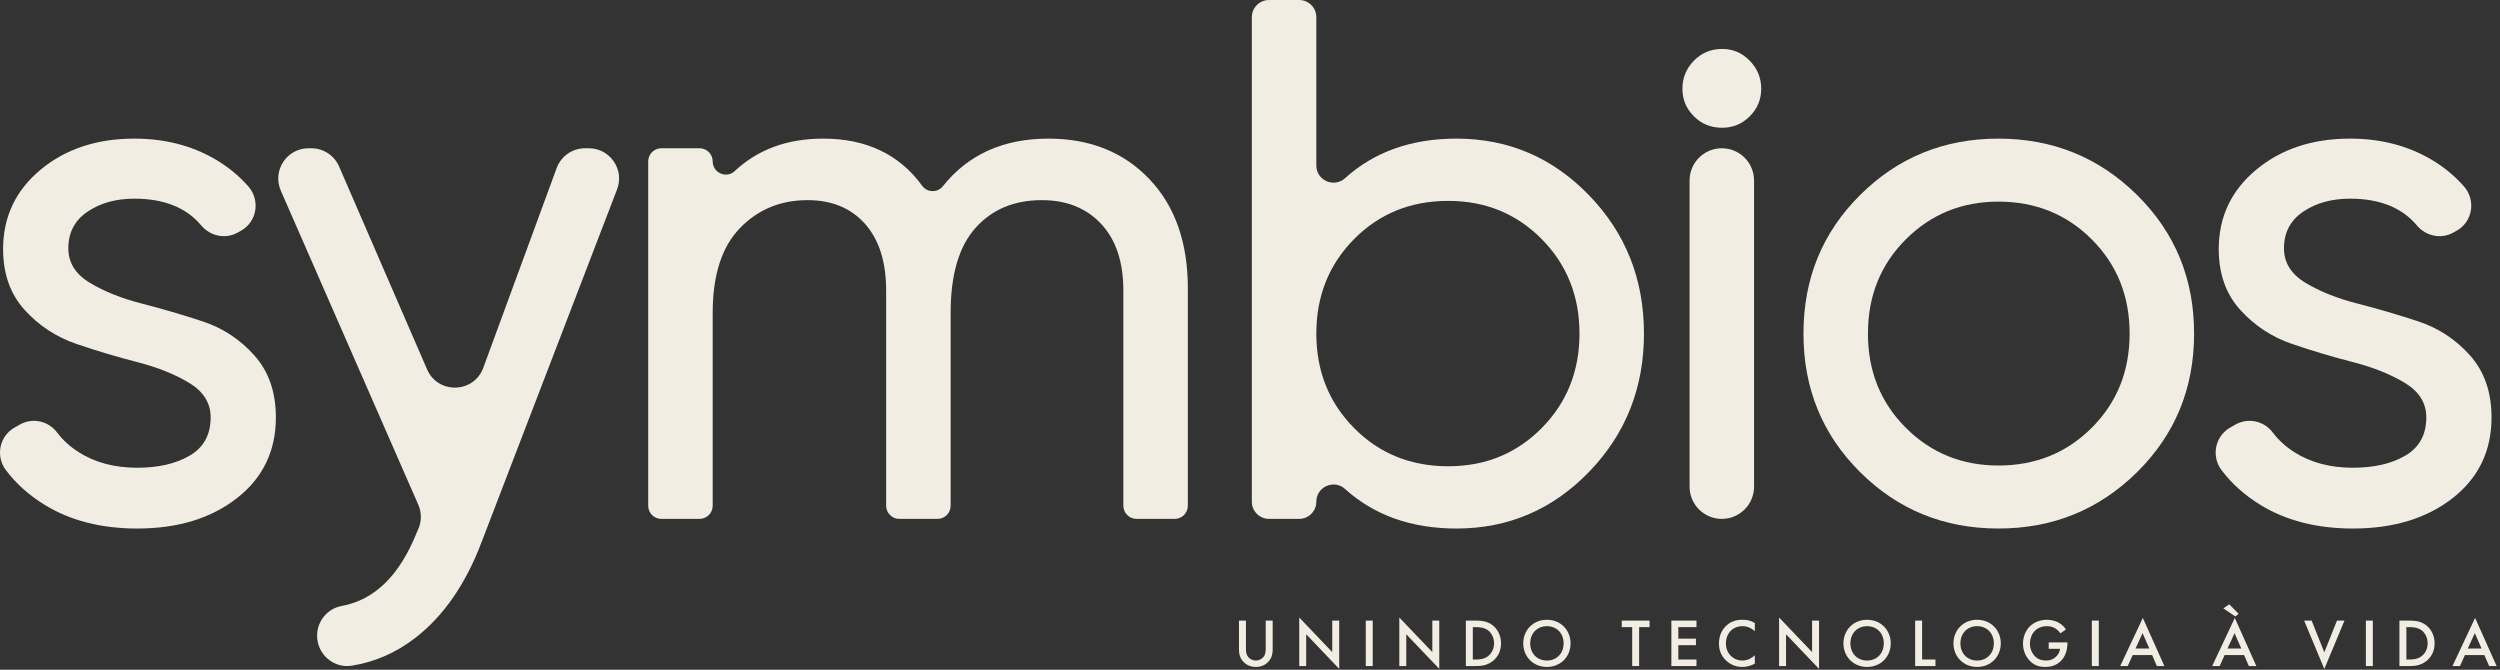
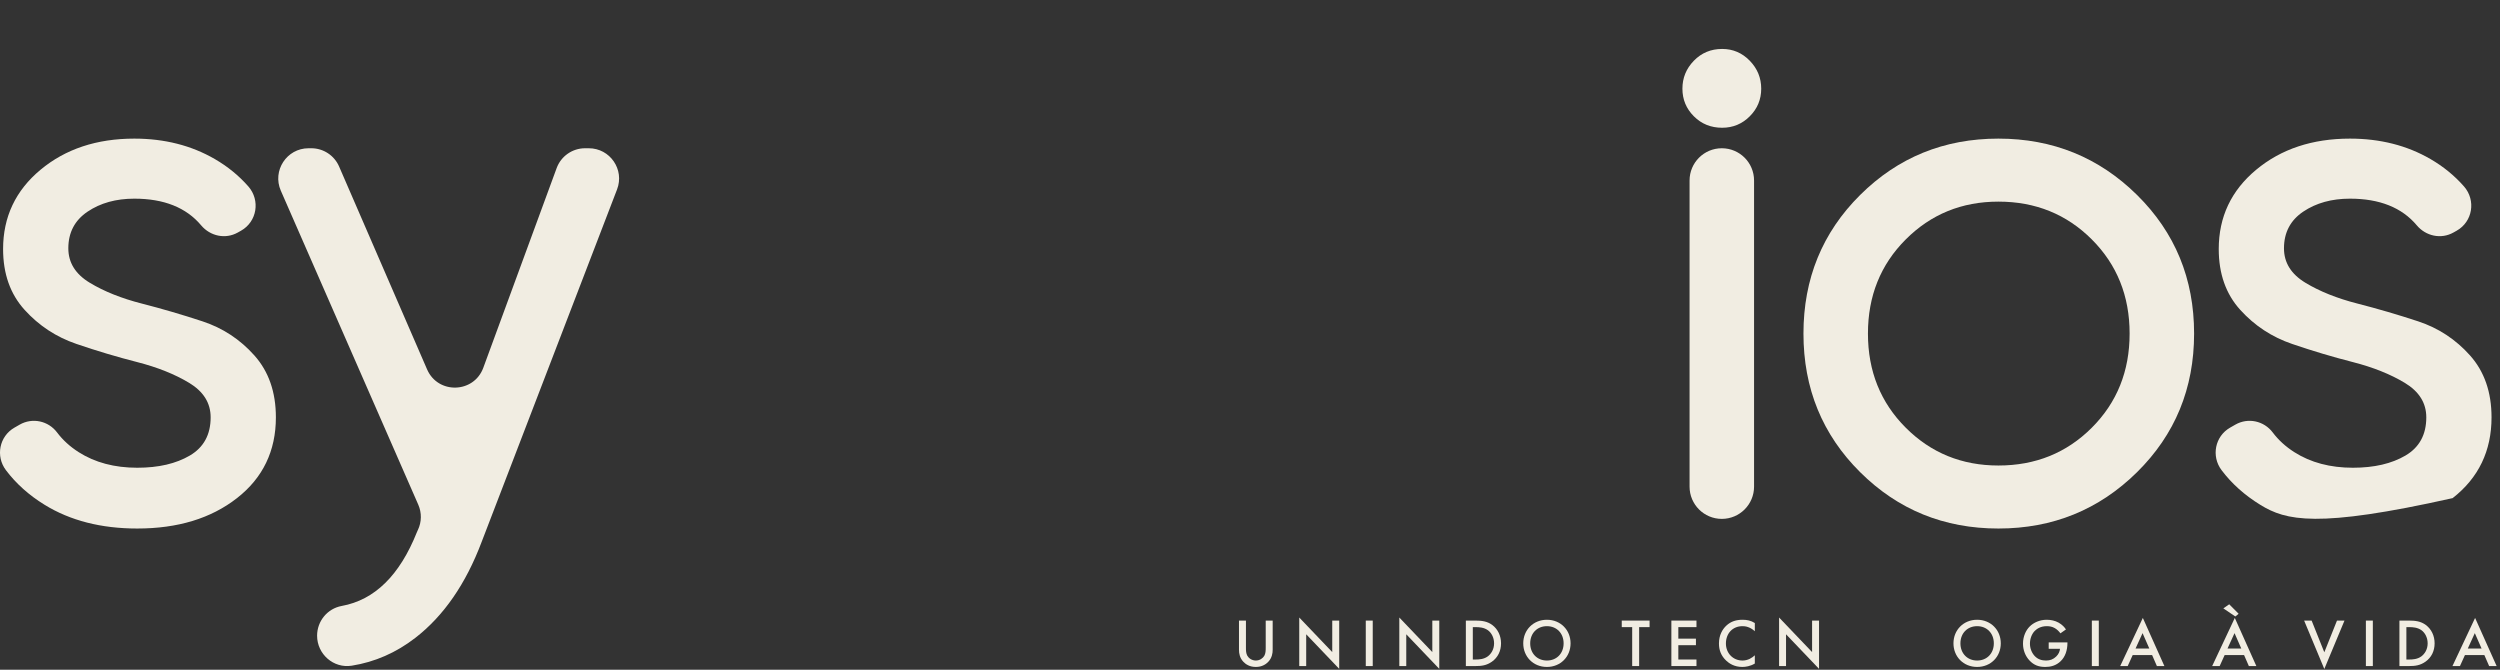
<svg xmlns="http://www.w3.org/2000/svg" width="601" height="161" viewBox="0 0 601 161" fill="none">
  <rect x="0" y="0" width="601" height="161" fill="#333333" stroke="none" />
  <path d="M16.426 59.697C16.426 63.144 18.147 65.906 21.594 67.983C25.038 70.063 29.195 71.726 34.068 72.973C38.937 74.22 43.808 75.646 48.68 77.25C53.55 78.854 57.707 81.588 61.154 85.447C64.599 89.309 66.322 94.268 66.322 100.327C66.322 108.407 63.204 114.881 56.967 119.751C50.729 124.623 42.739 127.057 32.999 127.057C24.325 127.057 16.899 125.155 10.724 121.354C6.96 119.04 3.858 116.262 1.418 113.021C-1.101 109.676 -0.168 104.892 3.464 102.809L4.738 102.079C7.777 100.337 11.613 101.161 13.719 103.959C15.099 105.793 16.833 107.374 18.921 108.702C22.841 111.197 27.533 112.444 32.999 112.444C38.105 112.444 42.323 111.464 45.65 109.504C48.975 107.544 50.64 104.487 50.64 100.327C50.64 96.883 48.917 94.121 45.472 92.041C42.026 89.964 37.868 88.298 32.999 87.051C28.126 85.804 23.256 84.35 18.386 82.685C13.513 81.023 9.356 78.291 5.912 74.488C2.465 70.687 0.744 65.817 0.744 59.875C0.744 52.154 3.743 45.798 9.743 40.808C15.741 35.818 23.256 33.324 32.286 33.324C39.531 33.324 45.976 34.958 51.62 38.224C54.743 40.034 57.439 42.234 59.708 44.825C62.62 48.151 61.792 53.299 57.938 55.464L57.155 55.903C54.196 57.566 50.538 56.775 48.357 54.174C44.77 49.897 39.413 47.758 32.286 47.758C27.889 47.758 24.147 48.799 21.059 50.876C17.969 52.956 16.426 55.896 16.426 59.697Z" fill="#F1EDE2" />
-   <path d="M549.068 59.697C549.068 63.144 550.789 65.906 554.236 67.983C557.68 70.063 561.837 71.726 566.71 72.973C571.58 74.22 576.45 75.646 581.322 77.25C586.192 78.854 590.349 81.588 593.796 85.447C597.241 89.309 598.964 94.268 598.964 100.327C598.964 108.407 595.846 114.881 589.609 119.751C583.371 124.623 575.381 127.057 565.641 127.057C556.967 127.057 549.541 125.155 543.366 121.354C539.602 119.04 536.5 116.262 534.06 113.021C531.541 109.676 532.474 104.892 536.106 102.809L537.38 102.079C540.419 100.337 544.255 101.161 546.361 103.959C547.741 105.793 549.475 107.374 551.563 108.702C555.483 111.197 560.175 112.444 565.641 112.444C570.747 112.444 574.965 111.464 578.292 109.504C581.617 107.544 583.282 104.487 583.282 100.327C583.282 96.883 581.559 94.121 578.114 92.041C574.668 89.964 570.51 88.298 565.641 87.051C560.768 85.804 555.898 84.35 551.028 82.685C546.156 81.023 541.998 78.291 538.554 74.488C535.107 70.687 533.386 65.817 533.386 59.875C533.386 52.154 536.385 45.798 542.385 40.808C548.383 35.818 555.898 33.324 564.928 33.324C572.173 33.324 578.618 34.958 584.263 38.224C587.385 40.034 590.081 42.234 592.35 44.825C595.262 48.151 594.434 53.299 590.58 55.464L589.797 55.903C586.838 57.566 583.18 56.775 580.999 54.174C577.412 49.897 572.055 47.758 564.928 47.758C560.531 47.758 556.789 48.799 553.701 50.876C550.611 52.956 549.068 55.896 549.068 59.697Z" fill="#F1EDE2" />
+   <path d="M549.068 59.697C549.068 63.144 550.789 65.906 554.236 67.983C557.68 70.063 561.837 71.726 566.71 72.973C571.58 74.22 576.45 75.646 581.322 77.25C586.192 78.854 590.349 81.588 593.796 85.447C597.241 89.309 598.964 94.268 598.964 100.327C598.964 108.407 595.846 114.881 589.609 119.751C556.967 127.057 549.541 125.155 543.366 121.354C539.602 119.04 536.5 116.262 534.06 113.021C531.541 109.676 532.474 104.892 536.106 102.809L537.38 102.079C540.419 100.337 544.255 101.161 546.361 103.959C547.741 105.793 549.475 107.374 551.563 108.702C555.483 111.197 560.175 112.444 565.641 112.444C570.747 112.444 574.965 111.464 578.292 109.504C581.617 107.544 583.282 104.487 583.282 100.327C583.282 96.883 581.559 94.121 578.114 92.041C574.668 89.964 570.51 88.298 565.641 87.051C560.768 85.804 555.898 84.35 551.028 82.685C546.156 81.023 541.998 78.291 538.554 74.488C535.107 70.687 533.386 65.817 533.386 59.875C533.386 52.154 536.385 45.798 542.385 40.808C548.383 35.818 555.898 33.324 564.928 33.324C572.173 33.324 578.618 34.958 584.263 38.224C587.385 40.034 590.081 42.234 592.35 44.825C595.262 48.151 594.434 53.299 590.58 55.464L589.797 55.903C586.838 57.566 583.18 56.775 580.999 54.174C577.412 49.897 572.055 47.758 564.928 47.758C560.531 47.758 556.789 48.799 553.701 50.876C550.611 52.956 549.068 55.896 549.068 59.697Z" fill="#F1EDE2" />
  <path d="M140.654 35.64H141.544C146.653 35.64 150.175 40.765 148.342 45.535L115.79 130.264C111.988 140.361 106.672 148.054 99.842 153.341C95.222 156.914 90.13 159.144 84.563 160.031C80.179 160.729 76.23 157.259 76.23 152.82C76.23 149.327 78.707 146.299 82.144 145.673C90.055 144.233 96.079 138.326 100.216 127.951C100.263 127.831 100.315 127.712 100.37 127.596L100.471 127.382C101.373 125.477 101.406 123.275 100.561 121.344L67.51 45.843C65.403 41.031 68.929 35.64 74.181 35.64H74.836C77.738 35.64 80.363 37.363 81.518 40.025L102.669 88.796C105.284 94.827 113.92 94.58 116.186 88.409L133.818 40.412C134.871 37.545 137.6 35.64 140.654 35.64Z" fill="#F1EDE2" />
-   <path d="M252.056 33.324C262.035 33.324 270.112 36.562 276.291 43.035C282.467 49.511 285.558 58.272 285.558 69.32V121.578C285.558 123.324 284.142 124.74 282.396 124.74H273.216C271.47 124.74 270.054 123.324 270.054 121.578V69.855C270.054 62.965 268.272 57.62 264.708 53.816C261.144 50.016 256.391 48.114 250.452 48.114C243.797 48.114 238.482 50.342 234.504 54.797C230.522 59.252 228.533 66.053 228.533 75.201V121.578C228.533 123.324 227.118 124.74 225.372 124.74H216.191C214.445 124.74 213.03 123.324 213.03 121.578V69.855C213.03 62.965 211.337 57.62 207.951 53.816C204.566 50.016 199.96 48.114 194.141 48.114C187.606 48.114 182.171 50.373 177.835 54.886C173.497 59.401 171.331 66.174 171.331 75.201V121.578C171.331 123.324 169.916 124.74 168.17 124.74H158.989C157.243 124.74 155.828 123.324 155.828 121.578V38.801C155.828 37.056 157.243 35.641 158.989 35.641H168.17C169.916 35.641 171.331 37.056 171.331 38.801C171.331 41.551 174.618 43.008 176.625 41.13C182.182 35.925 189.267 33.324 197.883 33.324C208.26 33.324 216.193 37.102 221.684 44.654C222.891 46.316 225.376 46.383 226.656 44.776C232.741 37.142 241.209 33.324 252.056 33.324Z" fill="#F1EDE2" />
-   <path d="M348.164 112.088C357.074 112.088 364.559 109.031 370.617 102.911C376.676 96.794 379.706 89.22 379.706 80.19C379.706 71.163 376.676 63.59 370.617 57.47C364.559 51.352 357.074 48.293 348.164 48.293C339.135 48.293 331.592 51.352 325.533 57.47C319.474 63.59 316.445 71.163 316.445 80.19C316.445 89.22 319.474 96.794 325.533 102.911C331.592 109.031 339.135 112.088 348.164 112.088ZM350.124 33.324C362.598 33.324 373.229 37.868 382.022 46.956C390.813 56.044 395.209 67.123 395.209 80.19C395.209 93.26 390.813 104.336 382.022 113.425C373.229 122.513 362.598 127.057 350.124 127.057C339.302 127.057 330.372 123.884 323.334 117.537C320.679 115.144 316.445 117.033 316.445 120.608C316.445 122.89 314.595 124.74 312.312 124.74H305.074C302.792 124.74 300.941 122.89 300.941 120.608V4.132C300.941 1.85 302.792 -0 305.074 -0H312.312C314.595 -0 316.445 1.85 316.445 4.132V39.773C316.445 43.347 320.679 45.237 323.334 42.843C330.372 36.497 339.302 33.324 350.124 33.324Z" fill="#F1EDE2" />
  <path d="M414.006 30.711C411.306 30.711 409.039 29.795 407.205 27.958C405.368 26.124 404.453 23.91 404.453 21.32C404.453 18.729 405.368 16.49 407.205 14.6C409.039 12.712 411.306 11.766 414.006 11.766C416.597 11.766 418.808 12.712 420.645 14.6C422.479 16.49 423.397 18.729 423.397 21.32C423.397 23.91 422.479 26.124 420.645 27.958C418.808 29.795 416.597 30.711 414.006 30.711Z" fill="#F1EDE2" />
  <path d="M406.172 116.988V43.392C406.172 39.111 409.643 35.641 413.924 35.641C418.205 35.641 421.676 39.111 421.676 43.392V116.988C421.676 121.269 418.205 124.74 413.924 124.74C409.643 124.74 406.172 121.269 406.172 116.988Z" fill="#F1EDE2" />
  <path d="M480.417 111.91C489.327 111.91 496.812 108.881 502.87 102.822C508.929 96.763 511.959 89.22 511.959 80.19C511.959 71.163 508.929 63.618 502.87 57.559C496.812 51.5 489.327 48.471 480.417 48.471C471.625 48.471 464.201 51.5 458.143 57.559C452.084 63.618 449.054 71.163 449.054 80.19C449.054 89.22 452.084 96.763 458.143 102.822C464.201 108.881 471.625 111.91 480.417 111.91ZM513.741 113.514C504.591 122.544 493.485 127.057 480.417 127.057C467.348 127.057 456.271 122.544 447.183 113.514C438.094 104.487 433.551 93.377 433.551 80.19C433.551 67.004 438.094 55.897 447.183 46.867C456.271 37.84 467.348 33.324 480.417 33.324C493.485 33.324 504.591 37.84 513.741 46.867C522.888 55.897 527.462 67.004 527.462 80.19C527.462 93.377 522.888 104.487 513.741 113.514Z" fill="#F1EDE2" />
  <path d="M299.524 149.187V155.776C299.524 156.367 299.54 157.088 299.868 157.662C300.196 158.219 300.933 158.793 301.901 158.793C302.868 158.793 303.605 158.219 303.933 157.662C304.261 157.088 304.278 156.367 304.278 155.776V149.187H305.95V156.219C305.95 157.088 305.769 158.138 304.933 159.055C304.36 159.678 303.392 160.334 301.901 160.334C300.409 160.334 299.442 159.678 298.868 159.055C298.032 158.138 297.852 157.088 297.852 156.219V149.187H299.524Z" fill="#F1EDE2" />
  <path d="M312.338 160.121V148.45L320.272 156.76V149.187H321.944V160.793L314.01 152.483V160.121H312.338Z" fill="#F1EDE2" />
  <path d="M330.004 160.121H328.332V149.187H330.004V160.121Z" fill="#F1EDE2" />
  <path d="M336.395 160.121V148.45L344.329 156.76V149.187H346.001V160.793L338.067 152.483V160.121H336.395Z" fill="#F1EDE2" />
  <path d="M354.063 158.548H354.784C355.604 158.548 356.735 158.482 357.686 157.777C358.44 157.203 359.177 156.154 359.177 154.662C359.177 153.22 358.489 152.089 357.702 151.515C356.751 150.827 355.587 150.762 354.784 150.762H354.063V158.548ZM354.686 149.188C356.21 149.188 357.538 149.351 358.751 150.254C360.079 151.253 360.849 152.843 360.849 154.662C360.849 156.483 360.095 158.056 358.652 159.072C357.374 159.973 356.178 160.121 354.653 160.121H352.391V149.188H354.686Z" fill="#F1EDE2" />
  <path d="M375.893 154.662C375.893 152.236 374.221 150.531 371.877 150.531C369.533 150.531 367.861 152.236 367.861 154.662C367.861 157.089 369.533 158.793 371.877 158.793C374.221 158.793 375.893 157.089 375.893 154.662ZM377.565 154.662C377.565 157.875 375.156 160.334 371.877 160.334C368.599 160.334 366.189 157.875 366.189 154.662C366.189 151.449 368.599 148.991 371.877 148.991C375.156 148.991 377.565 151.449 377.565 154.662Z" fill="#F1EDE2" />
  <path d="M394.049 150.761V160.12H392.377V150.761H389.869V149.187H396.557V150.761H394.049Z" fill="#F1EDE2" />
  <path d="M407.832 150.761H403.472V153.531H407.701V155.104H403.472V158.547H407.832V160.12H401.799V149.187H407.832V150.761Z" fill="#F1EDE2" />
  <path d="M421.86 151.745C420.647 150.646 419.516 150.531 418.893 150.531C416.516 150.531 414.91 152.286 414.91 154.695C414.91 157.006 416.582 158.793 418.909 158.793C420.221 158.793 421.237 158.121 421.86 157.531V159.514C420.762 160.171 419.614 160.334 418.86 160.334C416.877 160.334 415.631 159.432 414.992 158.826C413.713 157.63 413.238 156.236 413.238 154.695C413.238 152.679 414.074 151.285 414.992 150.417C416.123 149.351 417.434 148.991 418.942 148.991C419.942 148.991 420.909 149.171 421.86 149.778V151.745Z" fill="#F1EDE2" />
  <path d="M427.691 160.121V148.45L435.625 156.76V149.187H437.297V160.793L429.363 152.483V160.121H427.691Z" fill="#F1EDE2" />
-   <path d="M452.866 154.662C452.866 152.236 451.194 150.531 448.85 150.531C446.506 150.531 444.834 152.236 444.834 154.662C444.834 157.089 446.506 158.793 448.85 158.793C451.194 158.793 452.866 157.089 452.866 154.662ZM454.538 154.662C454.538 157.875 452.129 160.334 448.85 160.334C445.572 160.334 443.162 157.875 443.162 154.662C443.162 151.449 445.572 148.991 448.85 148.991C452.129 148.991 454.538 151.449 454.538 154.662Z" fill="#F1EDE2" />
-   <path d="M462.074 149.187V158.547H465.287V160.121H460.402V149.187H462.074Z" fill="#F1EDE2" />
  <path d="M479.317 154.662C479.317 152.236 477.645 150.531 475.301 150.531C472.957 150.531 471.285 152.236 471.285 154.662C471.285 157.089 472.957 158.793 475.301 158.793C477.645 158.793 479.317 157.089 479.317 154.662ZM480.989 154.662C480.989 157.875 478.58 160.334 475.301 160.334C472.023 160.334 469.613 157.875 469.613 154.662C469.613 151.449 472.023 148.991 475.301 148.991C478.58 148.991 480.989 151.449 480.989 154.662Z" fill="#F1EDE2" />
  <path d="M492.507 154.433H497.015V154.515C497.015 156.383 496.458 157.908 495.392 158.941C494.261 160.039 492.917 160.335 491.671 160.335C490.081 160.335 488.95 159.875 487.95 158.843C486.885 157.744 486.328 156.285 486.328 154.712C486.328 153.007 487.016 151.532 487.918 150.63C488.852 149.68 490.343 148.991 492.032 148.991C493.015 148.991 494.031 149.204 494.884 149.68C495.786 150.188 496.343 150.827 496.654 151.318L495.327 152.253C494.999 151.794 494.507 151.303 493.982 151.007C493.376 150.647 492.72 150.531 492.048 150.531C490.622 150.531 489.704 151.122 489.163 151.663C488.442 152.384 487.999 153.548 487.999 154.728C487.999 155.826 488.409 156.924 489.13 157.695C489.884 158.498 490.819 158.793 491.868 158.793C492.819 158.793 493.605 158.514 494.31 157.826C494.917 157.236 495.162 156.597 495.228 155.974H492.507V154.433Z" fill="#F1EDE2" />
  <path d="M504.551 160.121H502.879V149.187H504.551V160.121Z" fill="#F1EDE2" />
  <path d="M516.696 155.908L515.073 152.204L513.385 155.908H516.696ZM517.368 157.482H512.697L511.5 160.121H509.697L515.139 148.548L520.319 160.121H518.516L517.368 157.482Z" fill="#F1EDE2" />
  <path d="M538.804 155.908L537.181 152.204L535.493 155.908H538.804ZM534.493 146.254L535.903 145.27L538.165 147.549L537.378 148.204L534.493 146.254ZM539.476 157.482H534.805L533.608 160.121H531.805L537.247 148.548L542.427 160.121H540.624L539.476 157.482Z" fill="#F1EDE2" />
  <path d="M555.715 149.187L558.764 156.81L561.813 149.187H563.616L558.764 160.825L553.912 149.187H555.715Z" fill="#F1EDE2" />
  <path d="M570.43 160.121H568.758V149.187H570.43V160.121Z" fill="#F1EDE2" />
  <path d="M578.494 158.548H579.215C580.035 158.548 581.166 158.482 582.117 157.777C582.871 157.203 583.608 156.154 583.608 154.662C583.608 153.22 582.92 152.089 582.133 151.515C581.182 150.827 580.019 150.762 579.215 150.762H578.494V158.548ZM579.117 149.188C580.641 149.188 581.969 149.351 583.182 150.254C584.51 151.253 585.28 152.843 585.28 154.662C585.28 156.483 584.526 158.056 583.083 159.072C581.805 159.973 580.609 160.121 579.084 160.121H576.822V149.188H579.117Z" fill="#F1EDE2" />
  <path d="M596.569 155.908L594.946 152.204L593.258 155.908H596.569ZM597.241 157.482H592.57L591.373 160.121H589.57L595.012 148.548L600.192 160.121H598.389L597.241 157.482Z" fill="#F1EDE2" />
</svg>